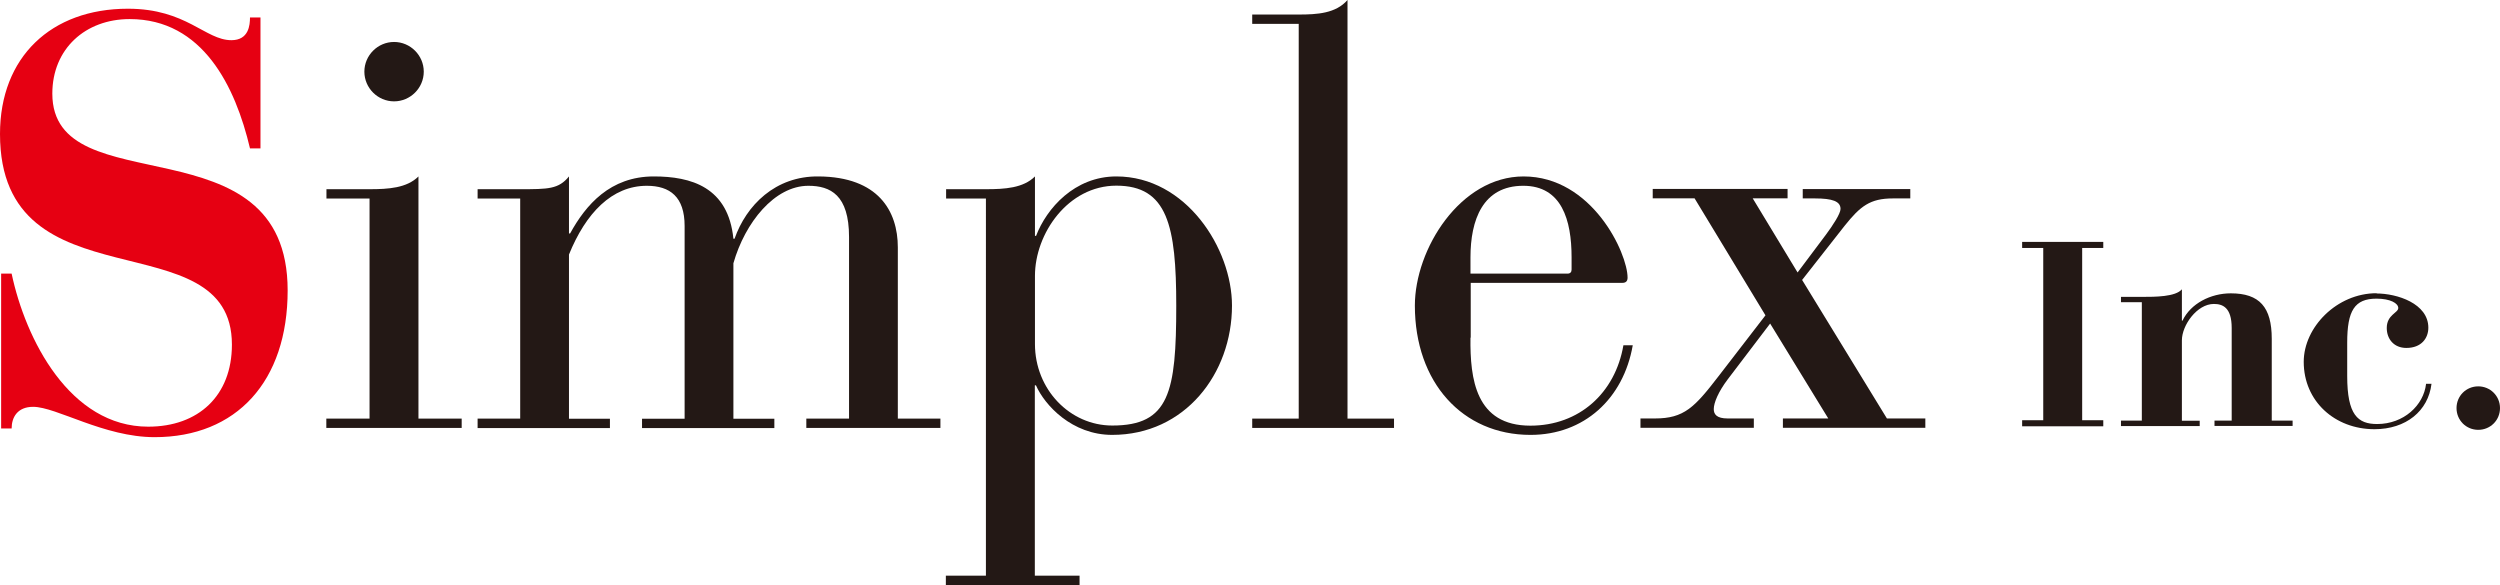
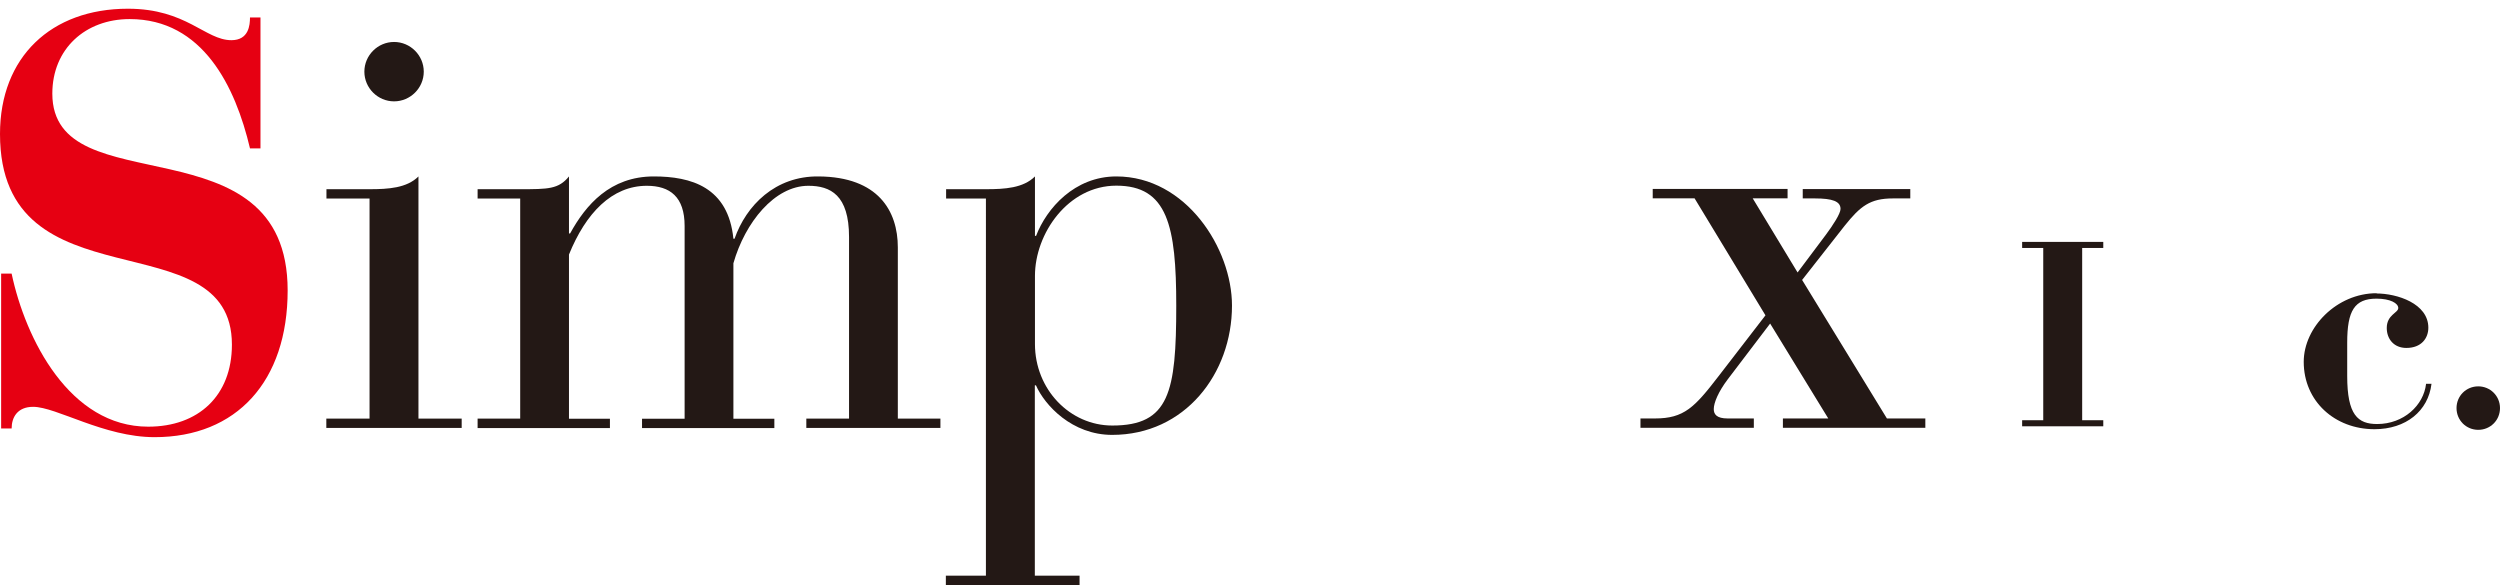
<svg xmlns="http://www.w3.org/2000/svg" id="_レイヤー_1" data-name="レイヤー 1" viewBox="0 0 197.81 46.29">
  <defs>
    <style>
      .cls-1 {
        fill: #e60012;
      }

      .cls-1, .cls-2 {
        stroke-width: 0px;
      }

      .cls-2 {
        fill: #231815;
      }
    </style>
  </defs>
  <g>
    <path class="cls-1" d="M.09,21.65h.83c1.1,5.2,4.6,12.11,10.81,12.11,3.96,0,6.62-2.44,6.62-6.49C18.35,17.23,0,24.46,0,10.6,0,4.51,4.05.69,10.12.69c4.64,0,6.12,2.49,8.19,2.49,1.38,0,1.47-1.2,1.47-1.8h.83v10.36h-.83c-1.15-4.88-3.73-10.23-9.52-10.23-3.5,0-6.12,2.35-6.12,5.9,0,8.89,18.62,1.89,18.62,15.57,0,7.19-4.04,11.61-10.53,11.61-4,0-7.77-2.4-9.61-2.4-1.24,0-1.7.83-1.7,1.71H.09v-12.25Z" />
    <path class="cls-2" d="M29.25,15.71h-3.42v-.74h3.42c1.47,0,2.94-.09,3.86-1.01v19.16h3.42v.74h-10.71v-.74h3.42V15.71ZM31.18,3.32c1.29,0,2.35,1.06,2.35,2.35s-1.06,2.35-2.35,2.35-2.35-1.06-2.35-2.35,1.06-2.35,2.35-2.35Z" />
    <path class="cls-2" d="M37.79,33.12h3.37V15.71h-3.37v-.74h3.37c2.21,0,3.04,0,3.86-1.01v4.51h.09c1.24-2.26,3.17-4.51,6.62-4.51,2.94,0,5.89.83,6.3,4.93h.09c.92-2.63,3.22-4.98,6.67-4.93,4.69.04,6.25,2.72,6.25,5.62v13.54h3.37v.74h-10.61v-.74h3.38v-14.37c0-3.32-1.47-4.05-3.22-4.05-2.67,0-5.01,2.9-5.93,6.13v12.3h3.24v.74h-10.47v-.74h3.37v-15.25c0-2.3-1.15-3.18-2.99-3.18-2.76,0-4.83,2.16-6.16,5.44v12.99h3.24v.74h-10.47v-.74Z" />
    <path class="cls-2" d="M78.03,15.71h-3.17v-.74h3.17c1.47,0,2.94-.09,3.86-1.01v4.7h.09c.83-2.17,3.04-4.7,6.35-4.7,5.52,0,9.15,5.71,9.15,10.22,0,5.39-3.73,10.23-9.48,10.23-3.18,0-5.34-2.35-6.03-3.92h-.09v15.06h3.54v.74h-10.58v-.74h3.17V15.71ZM81.89,27.22c0,3.59,2.76,6.45,6.12,6.45,4.51,0,5.06-2.63,5.06-9.49,0-6.31-.69-9.49-4.74-9.49-3.82,0-6.44,3.78-6.44,7.14v5.39Z" />
-     <path class="cls-2" d="M102.76,1.89h-3.68v-.74h3.68c1.47,0,2.94-.09,3.86-1.15v33.12h3.68v.74h-11.22v-.74h3.68V1.89Z" />
-     <path class="cls-2" d="M116.35,26.72c-.04,3.27.41,6.96,4.74,6.96,3.86,0,6.71-2.58,7.36-6.36h.74c-.74,4.24-3.86,7.09-8.09,7.09-5.38,0-9.15-4.15-9.15-10.23,0-4.47,3.59-10.22,8.6-10.22,5.43,0,8.23,6.08,8.23,8.01,0,.28-.14.41-.41.41h-12v4.33ZM124.35,20.36c0-2.95-.78-5.66-3.82-5.66-3.22,0-4.18,2.72-4.18,5.66v1.29h7.68c.23,0,.32-.14.32-.32v-.97Z" />
    <path class="cls-2" d="M142.23,21.56l2.25-3c.55-.74,1.15-1.66,1.15-2.03,0-.6-.64-.83-2.02-.83h-.97v-.74h8.51v.74h-1.38c-1.79,0-2.57.6-3.82,2.17l-3.36,4.28,6.71,10.96h3.04v.74h-11.27v-.74h3.59l-4.6-7.51-3.36,4.42c-.73.97-1.1,1.84-1.1,2.35,0,.41.23.74,1.1.74h2.07v.74h-8.97v-.74h1.15c2.3,0,3.13-.88,5.01-3.32l3.73-4.84-5.61-9.26h-3.31v-.74h10.67v.74h-2.76l3.54,5.85Z" />
  </g>
  <path class="cls-2" d="M160,33.25h1.67v-13.63h-1.67v-.48h6.42v.48h-1.67v13.63h1.67v.48h-6.42v-.48Z" />
  <g>
-     <path class="cls-2" d="M167.82,33.28h1.65v-9.37h-1.65v-.42h1.7c.98,0,2.62,0,3.12-.6v2.48h.05c.64-1.35,2.22-2.16,3.82-2.16,2.27,0,3.24,1.09,3.24,3.6v6.47h1.65v.42h-6.18v-.42h1.36v-7.33c0-1.63-.72-1.9-1.41-1.9-1.34,0-2.53,1.69-2.53,2.88v6.36h1.41v.42h-6.23v-.42Z" />
    <path class="cls-2" d="M188.03,23.22c1.63,0,4.11.79,4.11,2.71,0,.83-.55,1.6-1.74,1.6-.98,0-1.55-.7-1.55-1.58,0-1.05.91-1.19.91-1.58,0-.37-.62-.74-1.72-.74-1.74,0-2.32.95-2.32,3.48v2.64c0,3.09.84,3.8,2.37,3.8,2.1,0,3.68-1.48,3.87-3.18h.43c-.26,2.16-2.03,3.59-4.51,3.59-3.15,0-5.6-2.22-5.6-5.33,0-2.74,2.62-5.43,5.77-5.43Z" />
    <path class="cls-2" d="M196.09,30.57c.95,0,1.72.76,1.72,1.72s-.76,1.72-1.72,1.72-1.72-.76-1.72-1.72.76-1.72,1.72-1.72Z" />
  </g>
</svg>